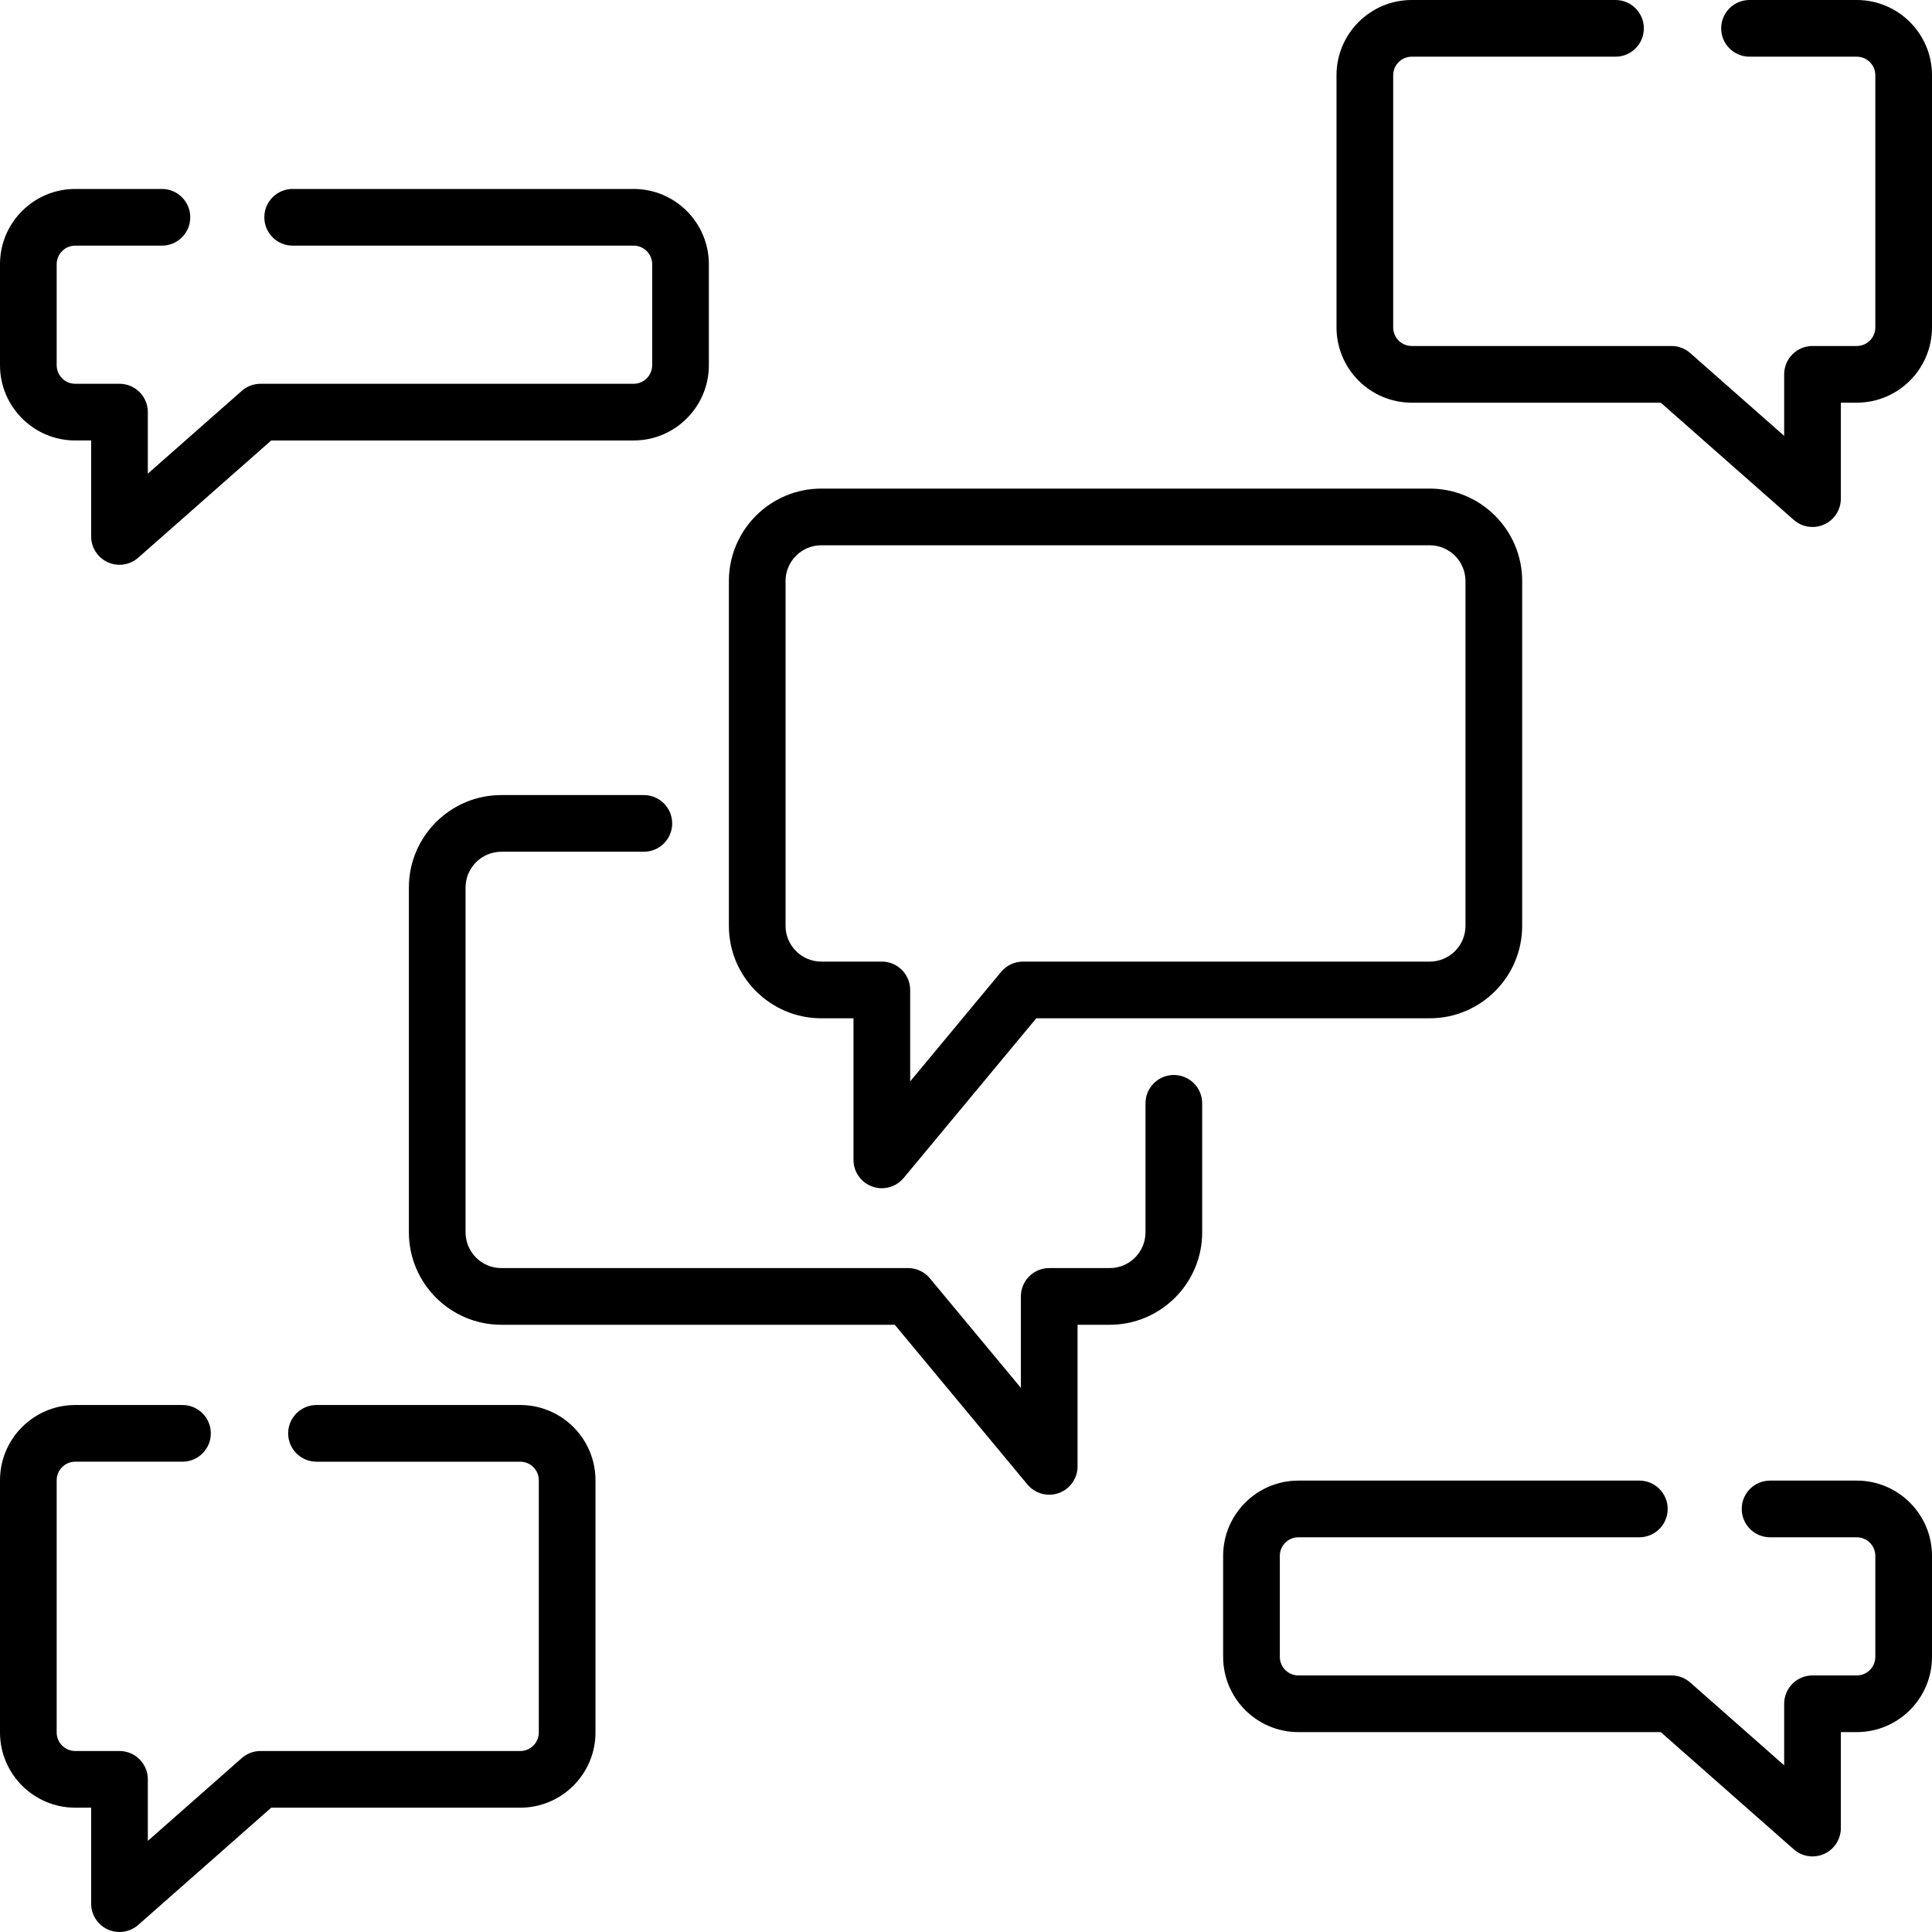
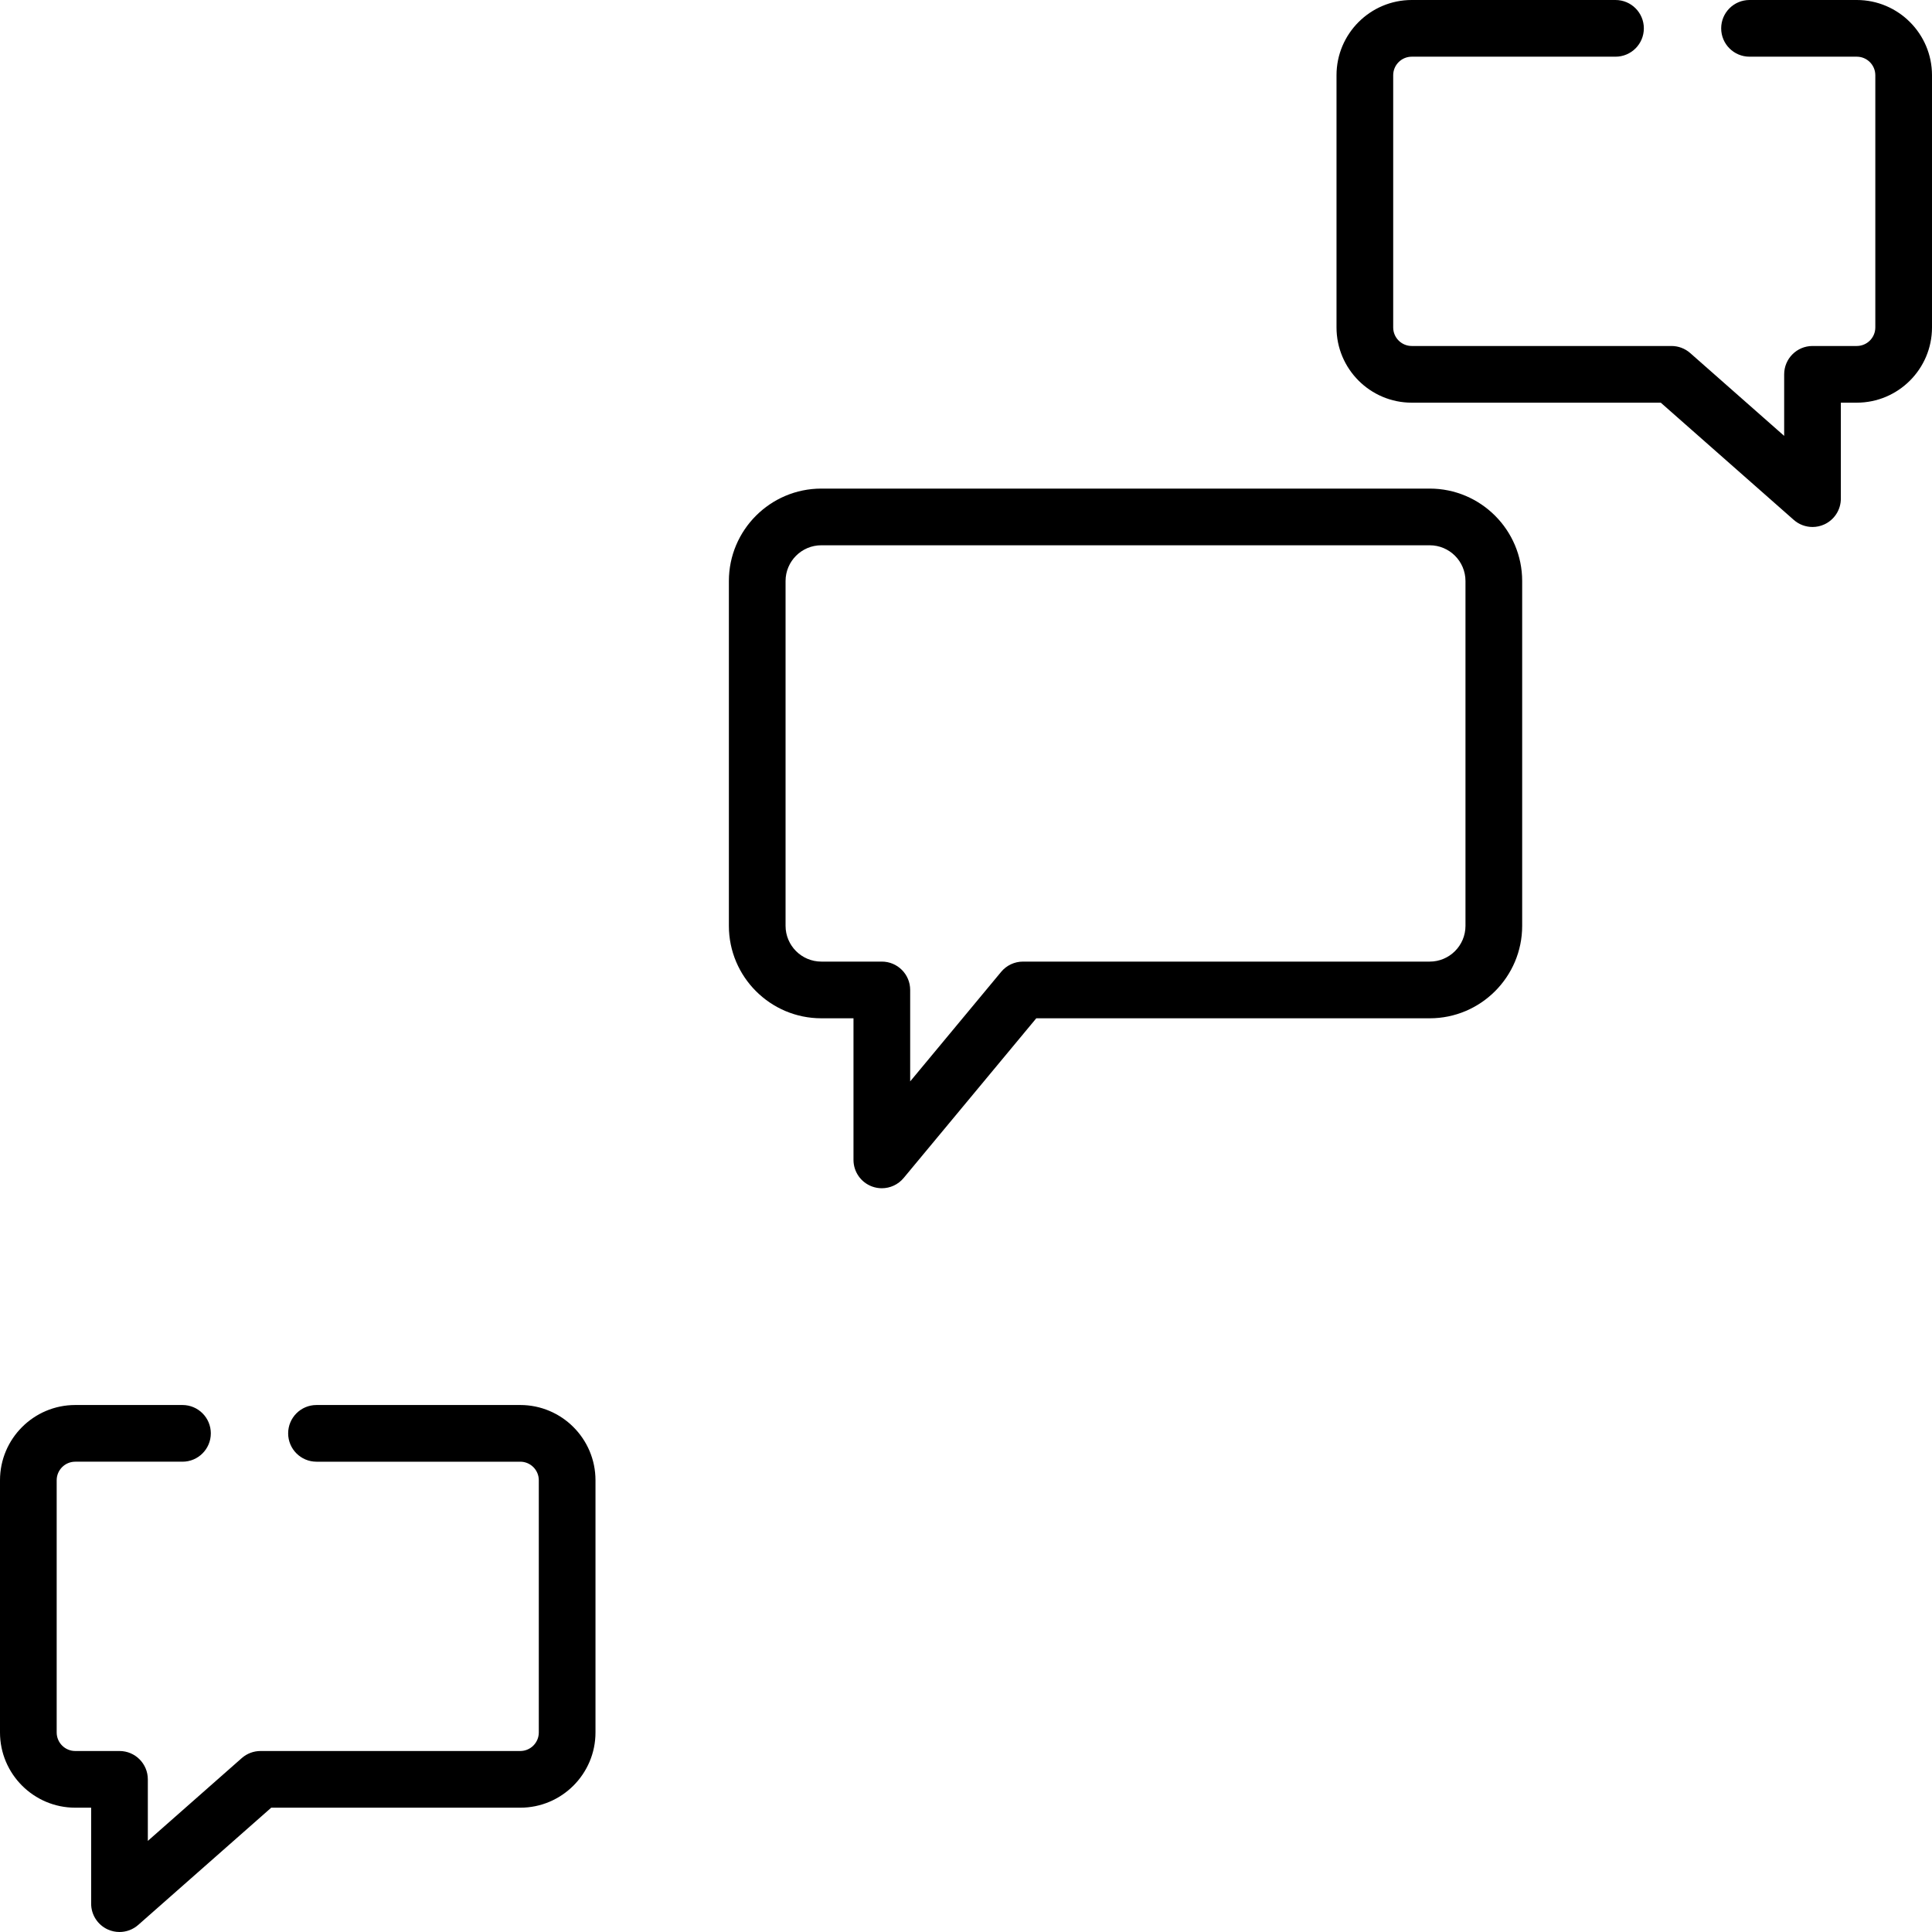
<svg xmlns="http://www.w3.org/2000/svg" id="Layer_1" enable-background="new 0 0 512 512" height="512" viewBox="0 0 512 512" width="512">
  <g>
    <path d="m217.659 269.858h8.524v37.527c0 3.165 1.983 5.99 4.96 7.065.834.301 1.696.447 2.55.447 2.191 0 4.325-.961 5.779-2.712l35.152-42.326h104.268c13.509 0 24.499-10.99 24.499-24.5v-91.376c0-13.509-10.99-24.5-24.499-24.5h-161.233c-13.509 0-24.499 10.991-24.499 24.5v91.376c0 13.508 10.99 24.499 24.499 24.499zm-9.478-115.876c0-5.226 4.251-9.478 9.477-9.478h161.233c5.225 0 9.477 4.252 9.477 9.478v91.376c0 5.226-4.251 9.477-9.477 9.477h-107.793c-2.234 0-4.351.994-5.778 2.712l-24.115 29.037v-24.238c0-4.148-3.363-7.511-7.511-7.511h-16.035c-5.226 0-9.477-4.251-9.477-9.477v-91.376z" />
-     <path d="m311.079 284.88c-4.149 0-7.511 3.363-7.511 7.511v34.185c0 5.226-4.251 9.477-9.478 9.477h-16.035c-4.149 0-7.511 3.363-7.511 7.511v24.238l-24.115-29.037c-1.427-1.718-3.545-2.712-5.778-2.712h-107.794c-5.226 0-9.477-4.251-9.477-9.477v-91.377c0-5.226 4.251-9.477 9.477-9.477h37.769c4.148 0 7.511-3.363 7.511-7.511s-3.363-7.511-7.511-7.511h-37.769c-13.509 0-24.499 10.99-24.499 24.5v91.377c0 13.509 10.99 24.5 24.499 24.5h104.268l35.152 42.326c1.455 1.752 3.588 2.712 5.78 2.712.853 0 1.714-.146 2.549-.447 2.977-1.075 4.96-3.9 4.96-7.065v-37.527h8.524c13.509 0 24.5-10.99 24.5-24.5v-34.185c0-4.148-3.363-7.511-7.511-7.511z" />
    <path d="m492.063 0h-28.422c-4.149 0-7.511 3.363-7.511 7.511s3.362 7.511 7.511 7.511h28.422c2.71 0 4.915 2.205 4.915 4.915v66.838c0 2.711-2.205 4.915-4.915 4.915h-11.729c-4.149 0-7.511 3.363-7.511 7.511v16.311l-24.898-21.946c-1.372-1.209-3.137-1.876-4.966-1.876h-68.833c-2.71 0-4.915-2.205-4.915-4.915v-66.837c0-2.711 2.205-4.915 4.915-4.915h53.999c4.149 0 7.511-3.363 7.511-7.511s-3.362-7.512-7.511-7.512h-53.999c-10.994 0-19.937 8.944-19.937 19.938v66.838c0 10.994 8.944 19.938 19.937 19.938h65.995l35.246 31.067c1.4 1.233 3.173 1.876 4.967 1.876 1.046 0 2.1-.218 3.09-.666 2.69-1.215 4.42-3.893 4.42-6.846v-25.432h4.218c10.994 0 19.937-8.944 19.937-19.938v-66.837c.001-10.994-8.943-19.938-19.936-19.938z" />
-     <path d="m19.937 116.729h4.218v25.432c0 2.952 1.729 5.63 4.42 6.846.991.447 2.044.666 3.09.666 1.795 0 3.569-.643 4.968-1.876l35.246-31.067h96.039c10.994 0 19.937-8.944 19.937-19.938v-26.78c0-10.994-8.944-19.938-19.937-19.938h-90.357c-4.148 0-7.511 3.363-7.511 7.511s3.363 7.511 7.511 7.511h90.356c2.71 0 4.915 2.205 4.915 4.915v26.779c0 2.711-2.205 4.915-4.915 4.915h-98.877c-1.829 0-3.595.667-4.967 1.876l-24.897 21.945v-16.31c0-4.148-3.363-7.511-7.511-7.511h-11.728c-2.71 0-4.915-2.205-4.915-4.915v-26.778c0-2.711 2.205-4.915 4.915-4.915h22.975c4.148 0 7.511-3.363 7.511-7.511s-3.363-7.511-7.511-7.511h-22.975c-10.993-.001-19.937 8.943-19.937 19.937v26.779c0 10.994 8.944 19.938 19.937 19.938z" />
-     <path d="m492.063 392.373h-22.975c-4.149 0-7.511 3.363-7.511 7.511s3.362 7.511 7.511 7.511h22.975c2.71 0 4.915 2.205 4.915 4.915v26.78c0 2.71-2.205 4.915-4.915 4.915h-11.729c-4.149 0-7.511 3.363-7.511 7.511v16.311l-24.898-21.946c-1.372-1.209-3.137-1.876-4.966-1.876h-98.876c-2.71 0-4.915-2.205-4.915-4.915v-26.78c0-2.711 2.205-4.915 4.915-4.915h90.356c4.149 0 7.511-3.363 7.511-7.511s-3.362-7.511-7.511-7.511h-90.356c-10.994 0-19.937 8.944-19.937 19.938v26.78c0 10.993 8.944 19.937 19.937 19.937h96.039l35.246 31.067c1.4 1.233 3.173 1.876 4.967 1.876 1.046 0 2.1-.218 3.09-.666 2.69-1.215 4.42-3.893 4.42-6.846v-25.432h4.218c10.994 0 19.937-8.944 19.937-19.937v-26.78c0-10.994-8.944-19.937-19.937-19.937z" />
    <path d="m137.873 372.343h-53.998c-4.148 0-7.511 3.363-7.511 7.511s3.363 7.511 7.511 7.511h53.999c2.71 0 4.915 2.205 4.915 4.915v66.839c0 2.71-2.205 4.915-4.915 4.915h-68.834c-1.829 0-3.595.667-4.966 1.876l-24.897 21.945v-16.31c0-4.148-3.363-7.511-7.511-7.511h-11.729c-2.71 0-4.915-2.205-4.915-4.915v-66.839c0-2.711 2.205-4.915 4.915-4.915h28.422c4.148 0 7.511-3.363 7.511-7.511s-3.363-7.511-7.511-7.511h-28.422c-10.993 0-19.937 8.944-19.937 19.938v66.839c0 10.993 8.944 19.937 19.937 19.937h4.218v25.432c0 2.952 1.729 5.63 4.42 6.846.991.447 2.044.666 3.09.666 1.795 0 3.569-.643 4.968-1.876l35.246-31.067h65.995c10.994 0 19.937-8.944 19.937-19.937v-66.839c-.001-10.995-8.944-19.939-19.938-19.939z" />
  </g>
</svg>